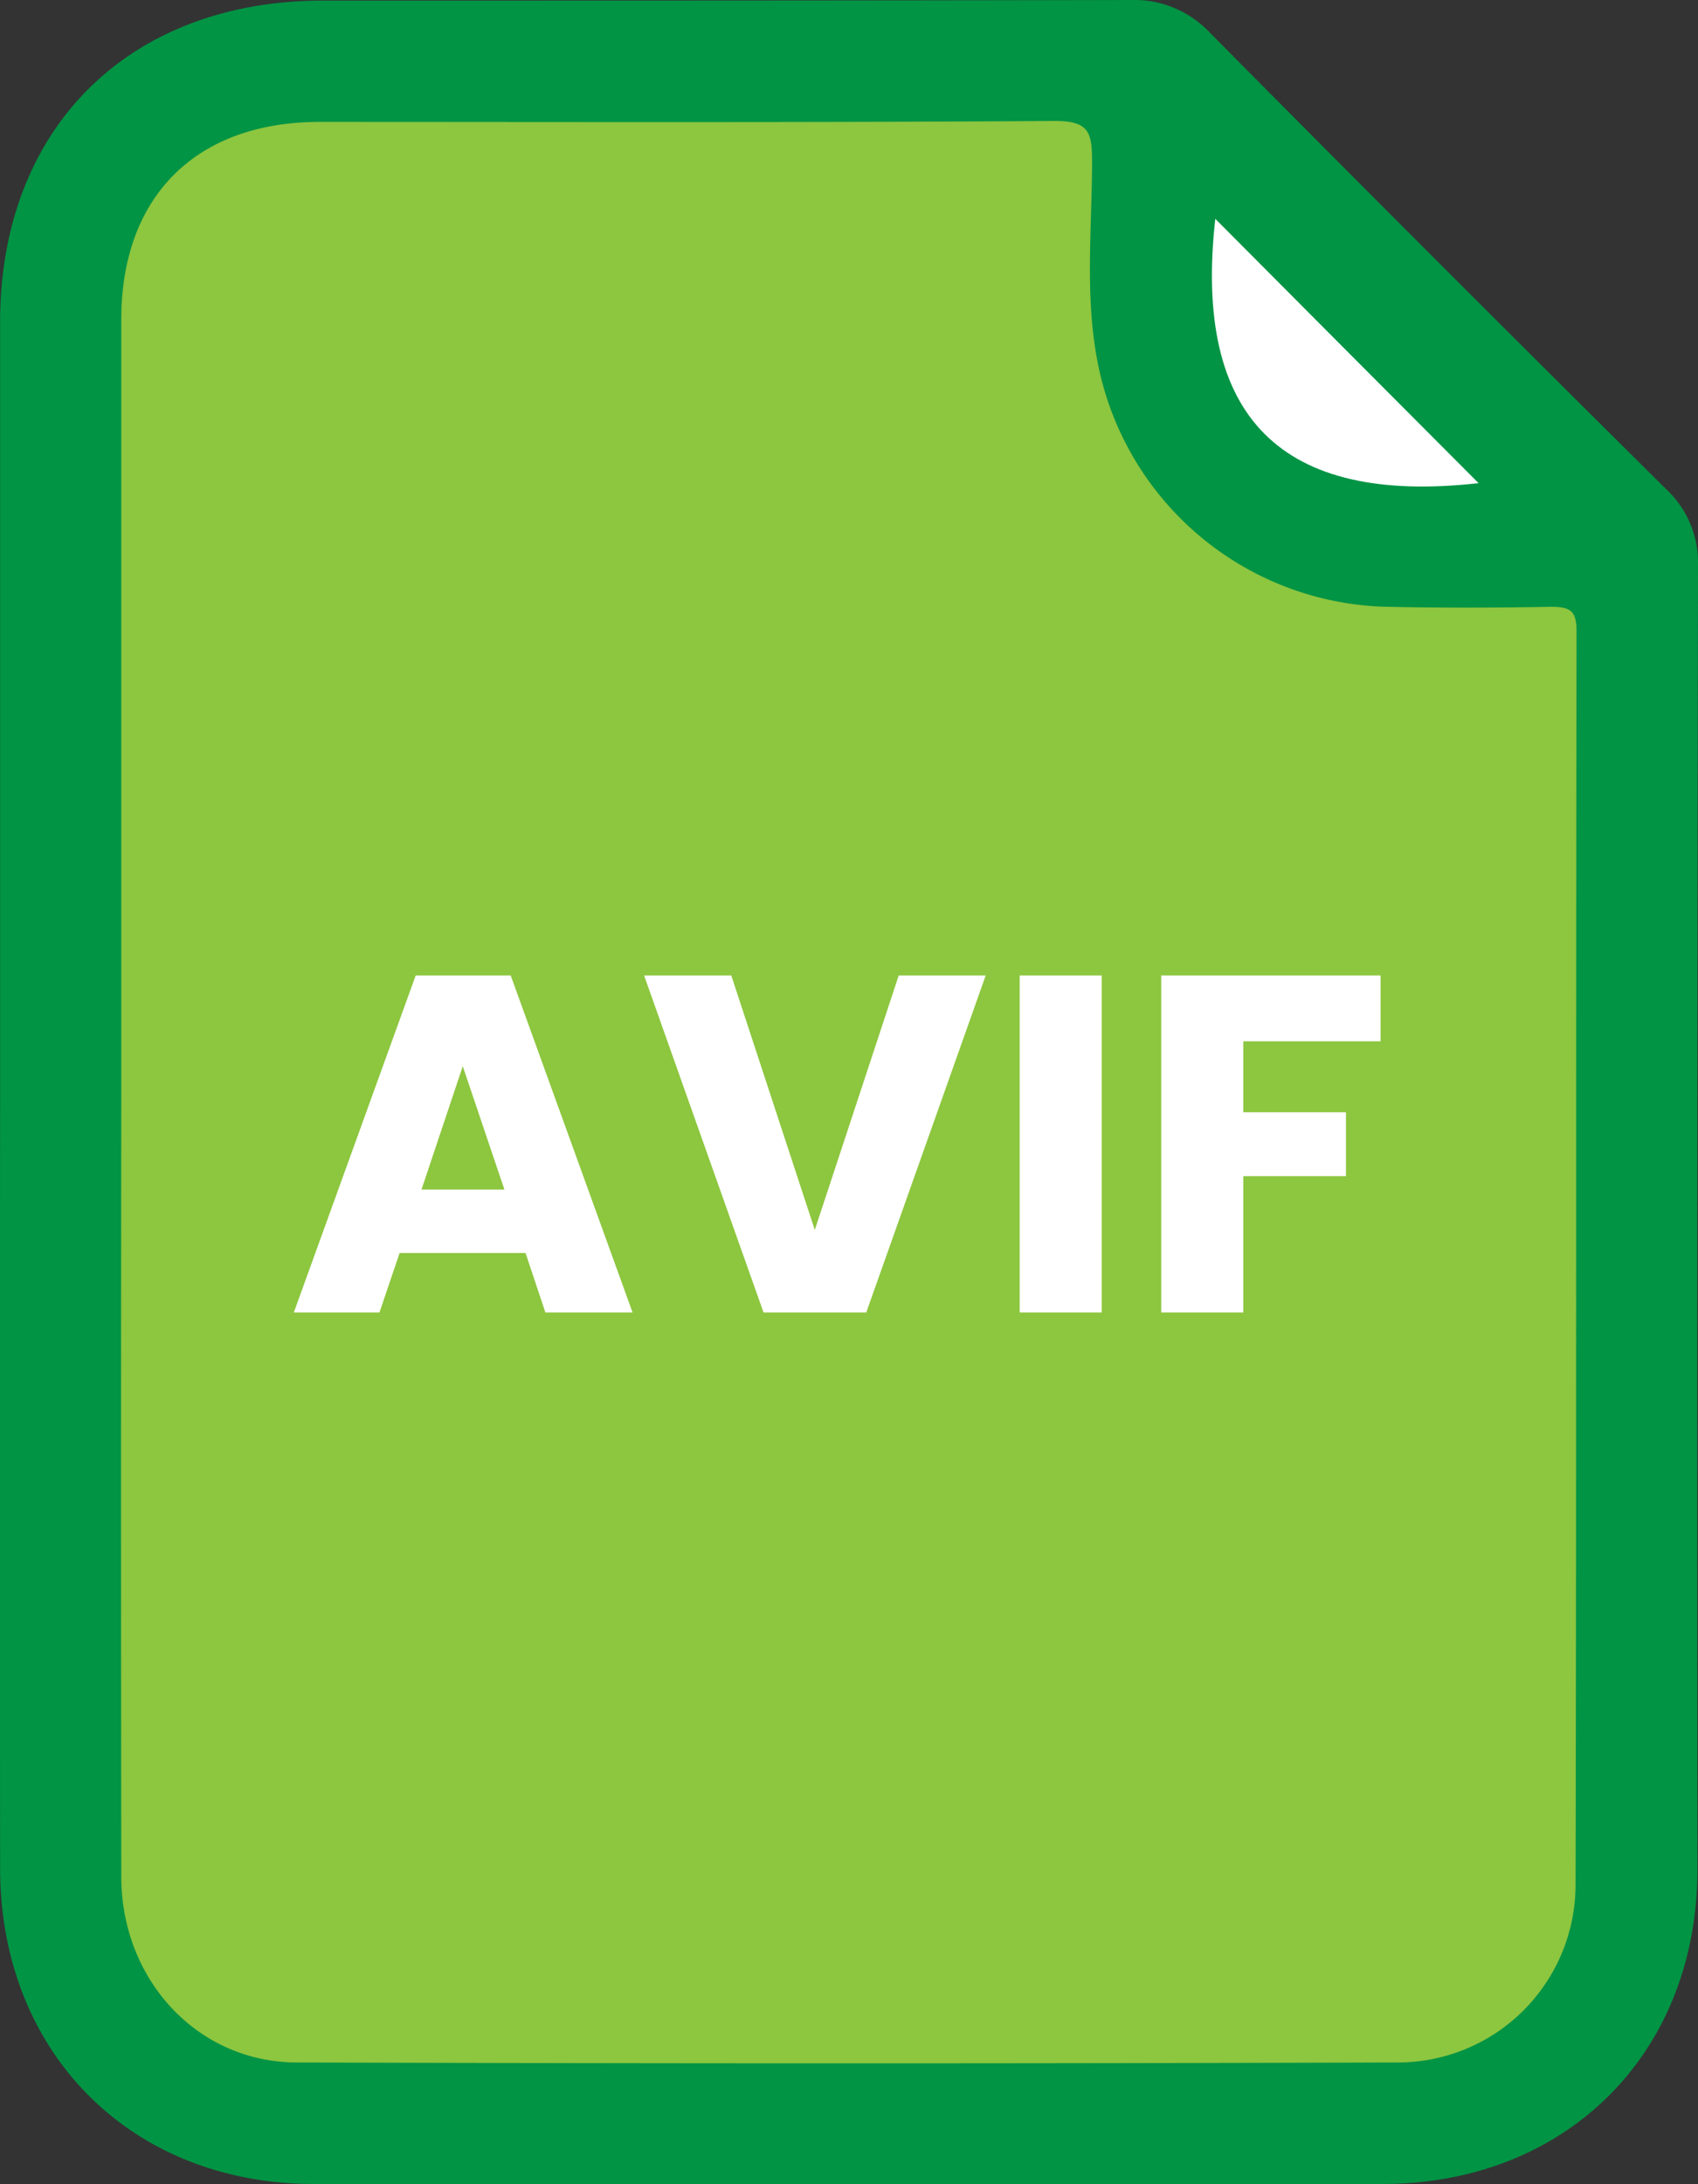
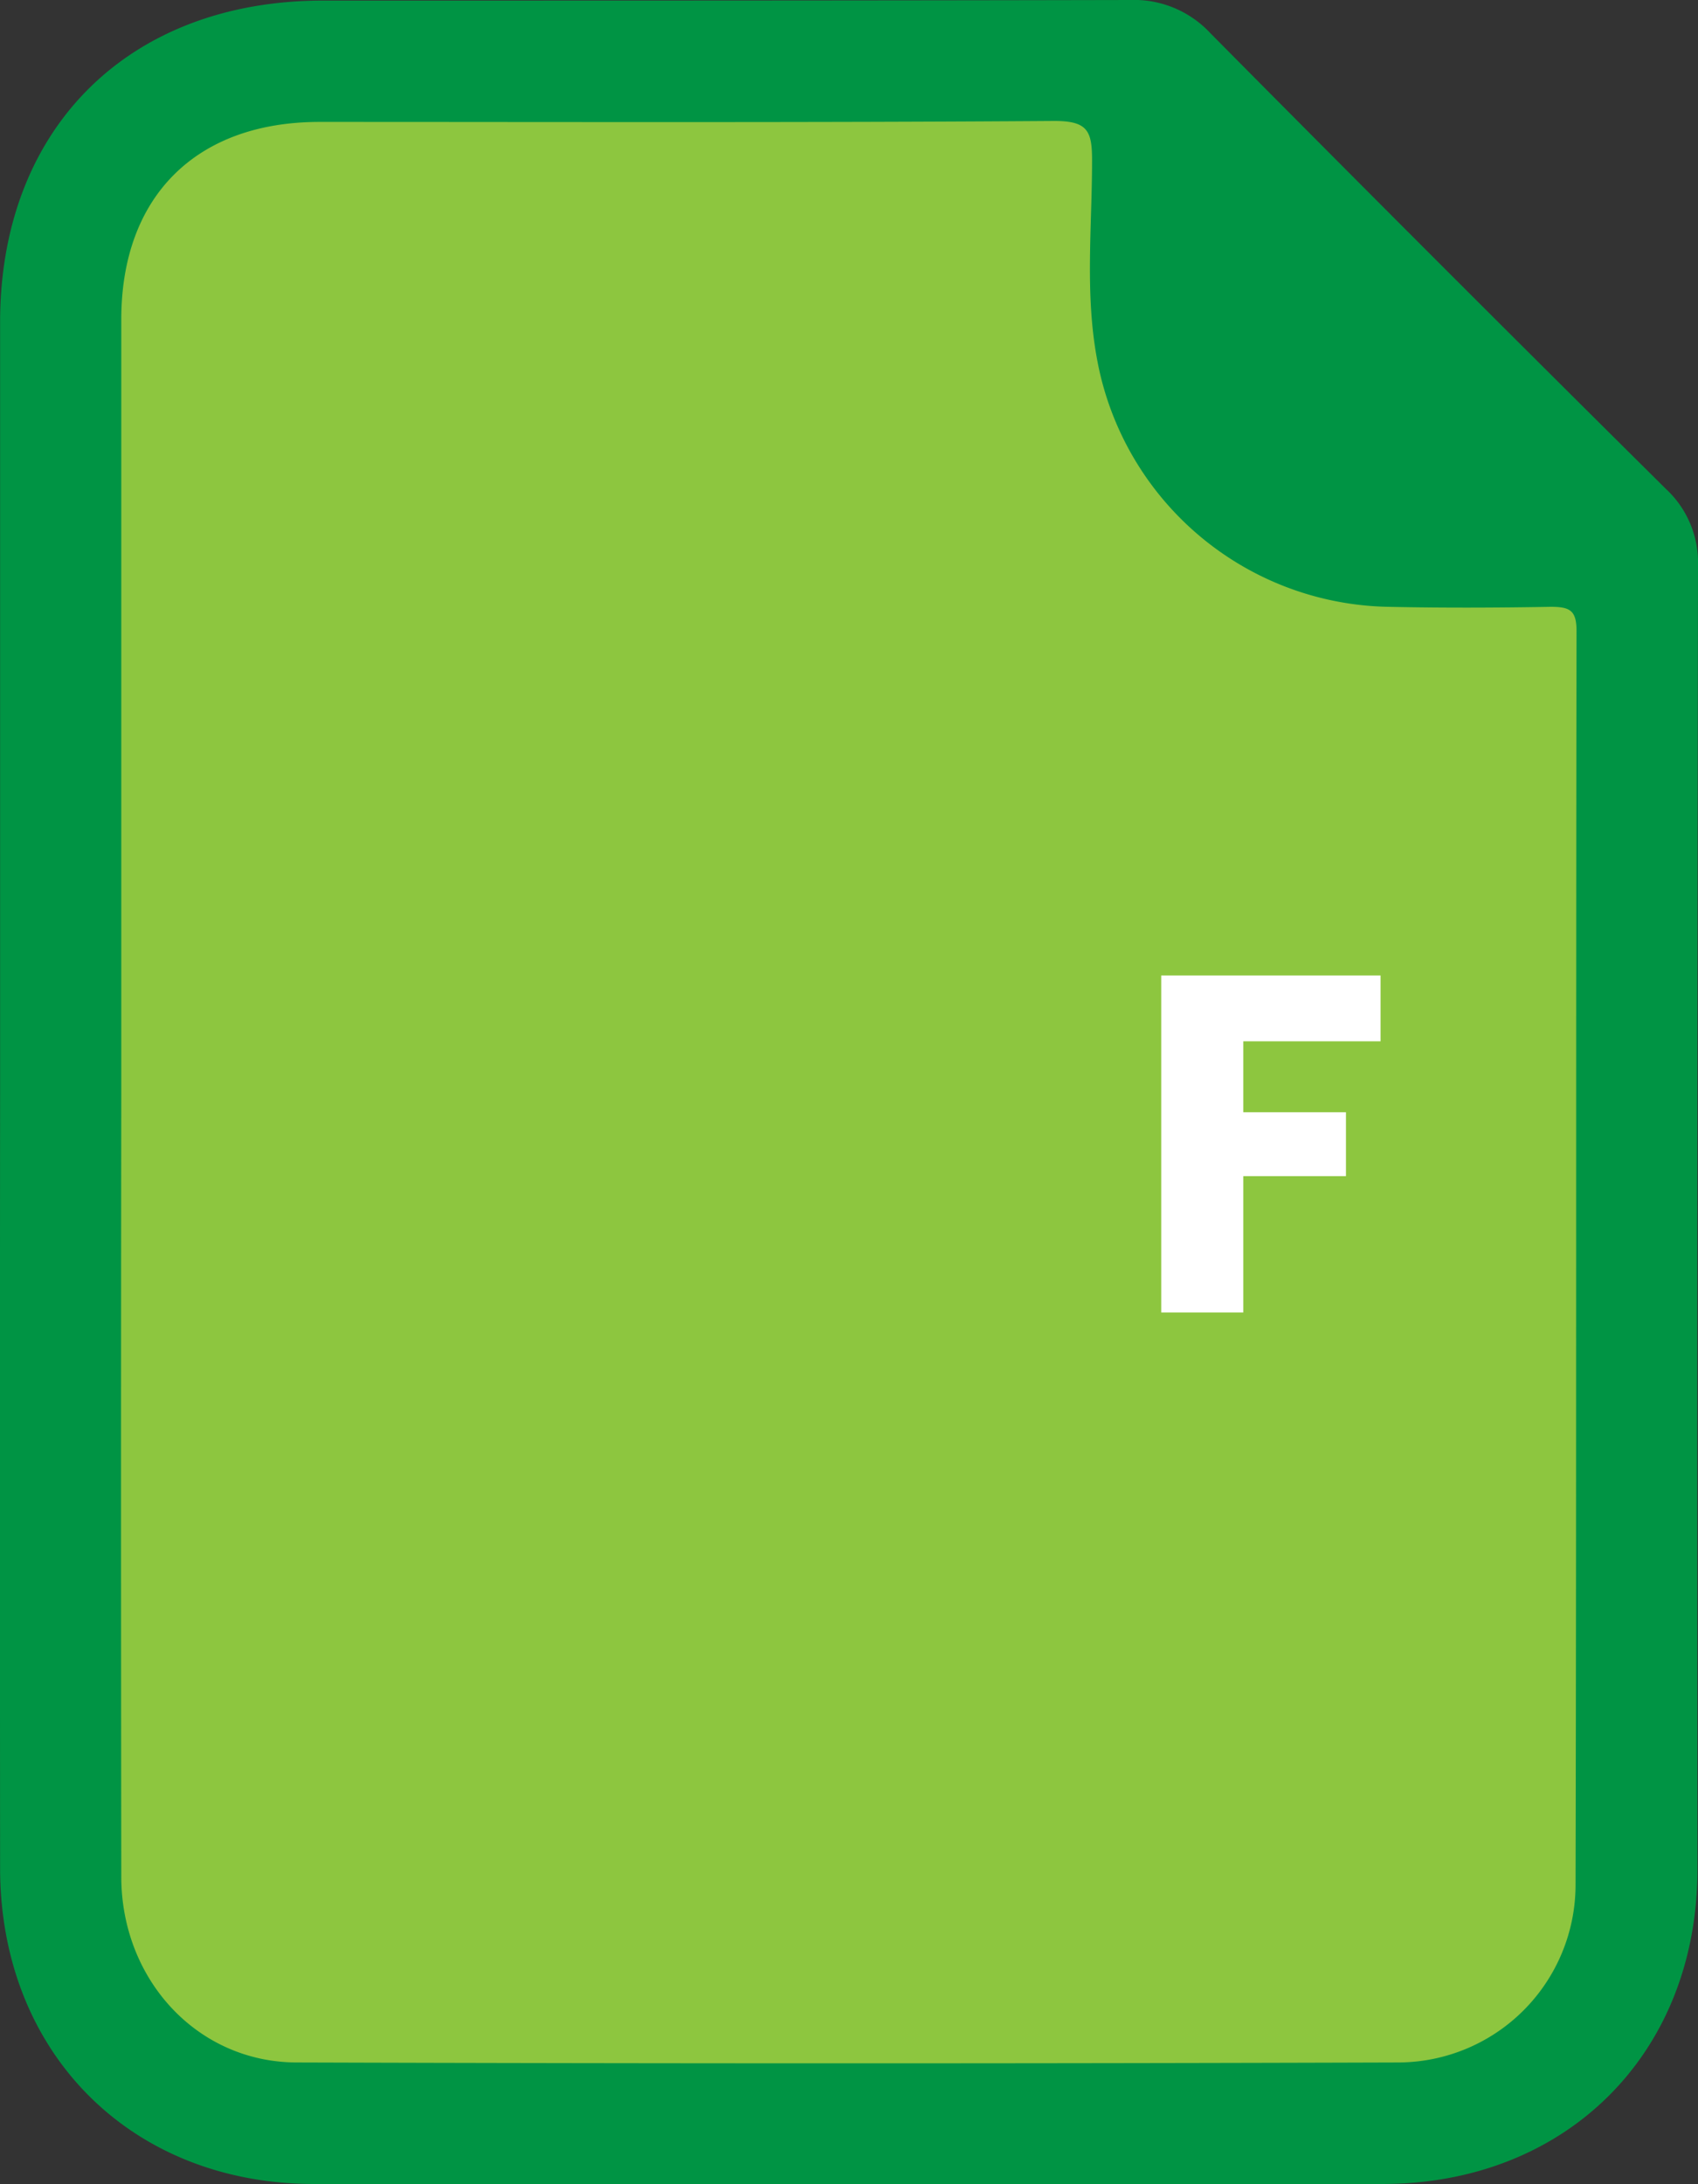
<svg xmlns="http://www.w3.org/2000/svg" id="Layer_1" data-name="Layer 1" viewBox="0 0 175.28 225.37">
  <rect x="0" y="0" width="175.28" height="225.37" fill="#333333" stroke="none" />
  <defs>
    <style>.cls-1{fill:#009444;}.cls-2{fill:#8dc63f;}.cls-3{fill:#fff;}</style>
  </defs>
  <path class="cls-1" d="M130.38,202.42q0-39.69,0-79.38c0-20,13.26-33.19,33.35-33.19,27.76,0,55.53,0,83.29-.06a10.75,10.75,0,0,1,8.29,3.42q23.4,23.61,47,47a10.35,10.35,0,0,1,3.34,7.93q-.12,67.26-.06,134.53c0,19-13.54,32.45-32.51,32.46q-55.14,0-110.28,0c-18.93,0-32.4-13.55-32.42-32.55Q130.35,242.51,130.38,202.42Z" transform="translate(-130.37 -89.79)" />
  <path class="cls-2" d="M142.89,202.51q0-39.87,0-79.76c0-12.69,7.72-20.38,20.46-20.38,25.28,0,50.56.08,75.84-.1,3.44,0,3.92,1,3.91,4.11,0,6.89-.76,13.81.55,20.66a31.15,31.15,0,0,0,30,25.36c5.61.12,11.21.1,16.81,0,2,0,2.66.39,2.65,2.54-.07,43.13,0,86.27-.1,129.41a18.34,18.34,0,0,1-18.22,18.24q-56.88.18-113.76,0c-10.28,0-18.12-8.54-18.14-19.13Q142.84,243,142.89,202.51Z" transform="translate(-130.37 -89.79)" />
-   <path class="cls-3" d="M283,139.64q-30.62,3.45-27.18-27.27C264.84,121.43,274,130.62,283,139.64Z" transform="translate(-130.37 -89.79)" />
-   <path class="cls-3" d="M184.62,219.07h-13l-2.08,6.14H160.7l12.58-34.77h9.81l12.58,34.77h-9Zm-2.18-6.54-4.3-12.73-4.26,12.73Z" transform="translate(-130.37 -89.79)" />
-   <path class="cls-3" d="M232.12,190.44l-12.33,34.77h-10.6l-12.33-34.77h9l8.62,26.25,8.66-26.25Z" transform="translate(-130.37 -89.79)" />
-   <path class="cls-3" d="M244.1,190.44v34.77h-8.47V190.44Z" transform="translate(-130.37 -89.79)" />
  <path class="cls-3" d="M272.88,190.44v6.79H258.71v7.32h10.6v6.59h-10.6v14.07h-8.47V190.44Z" transform="translate(-130.37 -89.79)" />
</svg>